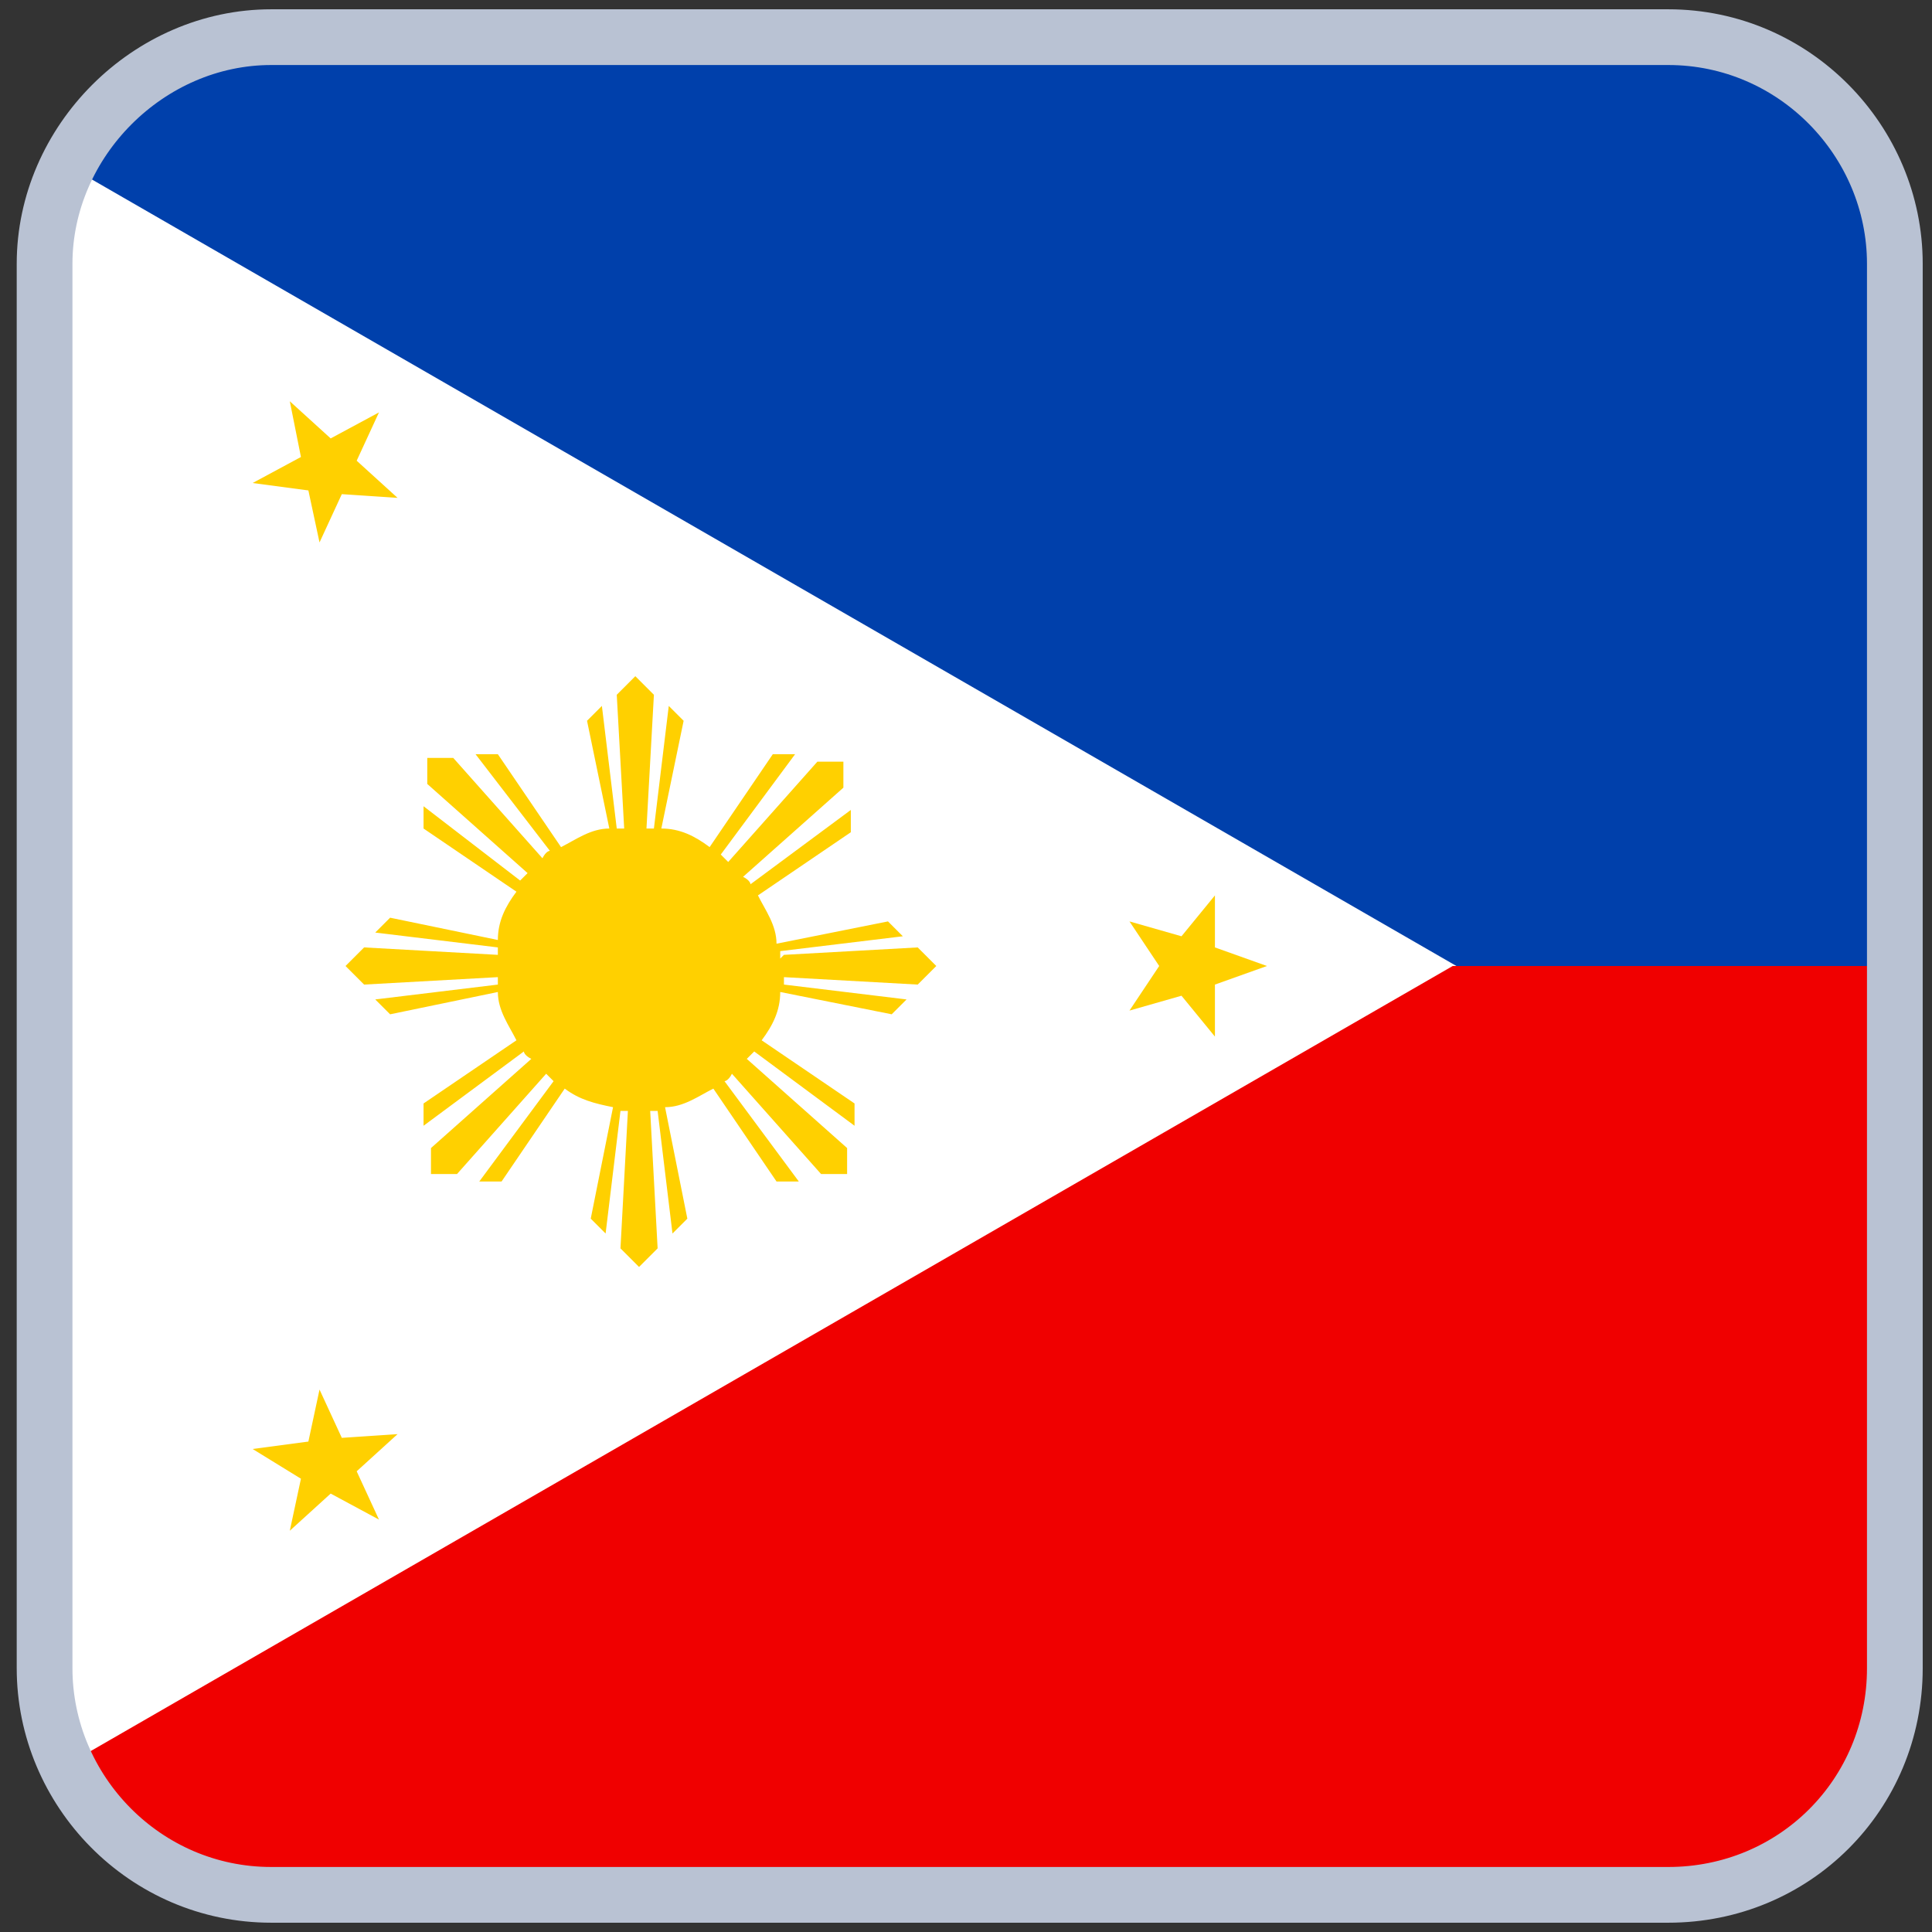
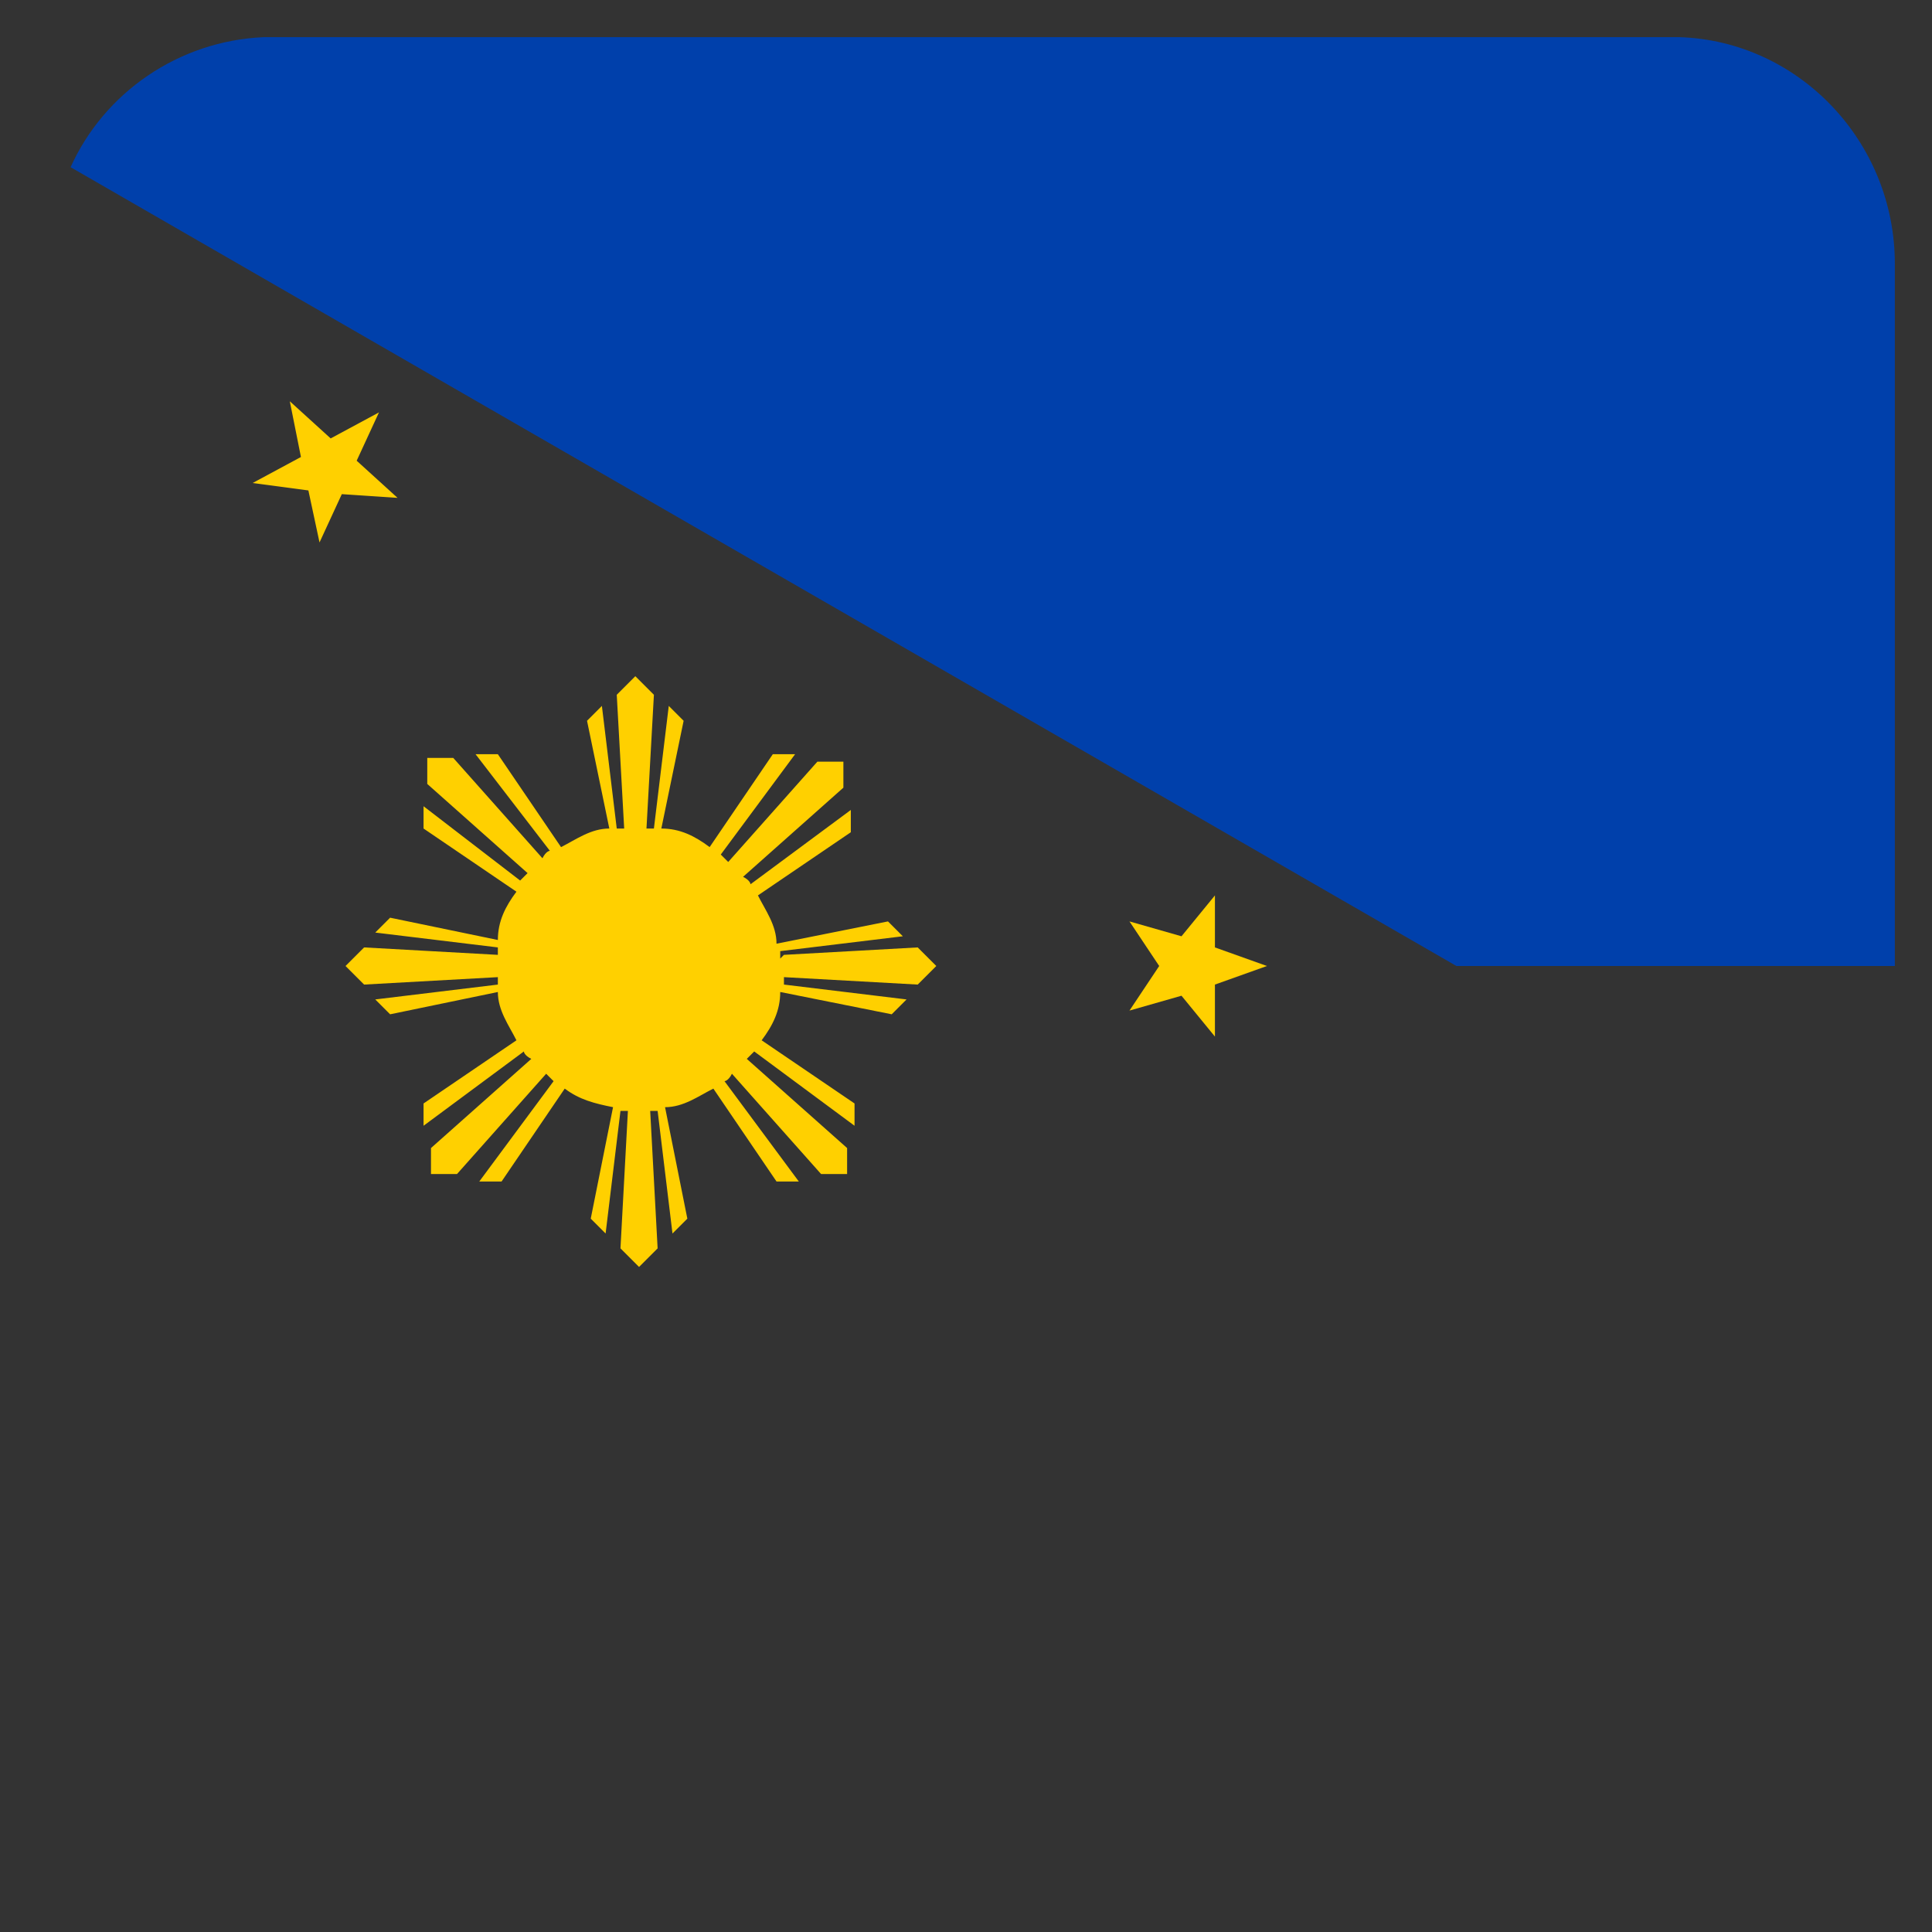
<svg xmlns="http://www.w3.org/2000/svg" id="Layer_1" data-name="Layer 1" version="1.1" viewBox="0 0 52 52">
  <rect x="0" y="0" width="52" height="52" fill="#333333" stroke="none" />
  <defs>
    <style>
      .cls-1 {
        fill: none;
        stroke: #b9c2d3;
        stroke-miterlimit: 10;
        stroke-width: 1.5px;
      }

      .cls-2 {
        fill: #f00000;
      }

      .cls-2, .cls-3, .cls-4, .cls-5 {
        stroke-width: 0px;
      }

      .cls-3 {
        fill: #ffd000;
      }

      .cls-4 {
        fill: #fff;
      }

      .cls-5 {
        fill: #0040ab;
      }
    </style>
  </defs>
-   <path class="cls-4" d="M7.3,1h37.6c3.4,0,6.1,2.8,6.1,6.1v37.8c0,3.4-2.7,6.1-6.1,6.1H7.3c-3.4,0-6.1-2.8-6.1-6.1V7.1C1.2,3.8,4,1,7.3,1Z" />
  <g>
    <path class="cls-3" d="M21,25.8c0,0,0-.2,0-.2l3.3-.4-.4-.4-3,.6c0-.5-.3-.9-.5-1.3l2.5-1.7v-.6l-2.7,2c0,0,0-.1-.2-.2l2.7-2.4v-.7h-.7l-2.4,2.7c0,0-.1-.1-.2-.2l2-2.7h-.6l-1.7,2.5c-.4-.3-.8-.5-1.3-.5l.6-2.9-.4-.4-.4,3.3c0,0-.2,0-.2,0l.2-3.6-.5-.5-.5.5.2,3.6c0,0-.2,0-.2,0l-.4-3.3-.4.4.6,2.9c-.5,0-.9.3-1.3.5l-1.7-2.5h-.6l2,2.6c0,0-.1,0-.2.2l-2.4-2.7h-.7v.7l2.7,2.4c0,0-.1.1-.2.2l-2.6-2v.6l2.5,1.7c-.3.4-.5.8-.5,1.3l-2.9-.6-.4.4,3.3.4c0,0,0,.2,0,.2l-3.6-.2-.5.5.5.5,3.6-.2c0,0,0,.2,0,.2l-3.3.4.4.4,2.9-.6c0,.5.3.9.5,1.3l-2.5,1.7v.6l2.7-2c0,0,0,.1.2.2l-2.7,2.4v.7h.7l2.4-2.7c0,0,.1.1.2.2l-2,2.7h.6l1.7-2.5c.4.3.8.4,1.3.5l-.6,3,.4.4.4-3.3c0,0,.2,0,.2,0l-.2,3.7.5.5.5-.5-.2-3.7c0,0,.2,0,.2,0l.4,3.3.4-.4-.6-3c.5,0,.9-.3,1.3-.5l1.7,2.5h.6l-2-2.7c0,0,.1,0,.2-.2l2.4,2.7h.7v-.7l-2.7-2.4c0,0,.1-.1.2-.2l2.7,2v-.6l-2.5-1.7c.3-.4.5-.8.5-1.3l3,.6.4-.4-3.3-.4c0,0,0-.2,0-.2l3.6.2.5-.5-.5-.5-3.6.2Z" />
    <polygon class="cls-3" points="32.7 25.5 32.7 24.1 31.8 25.2 30.4 24.8 31.2 26 30.4 27.2 31.8 26.8 32.7 27.9 32.7 26.5 34.1 26 32.7 25.5" />
-     <polygon class="cls-3" points="9.2 38.7 8.6 37.4 8.3 38.8 6.8 39 8.1 39.8 7.8 41.2 8.9 40.2 10.2 40.9 9.6 39.6 10.7 38.6 9.2 38.7" />
    <polygon class="cls-3" points="8.3 13.2 8.6 14.6 9.2 13.3 10.7 13.4 9.6 12.4 10.2 11.1 8.9 11.8 7.8 10.8 8.1 12.3 6.8 13 8.3 13.2" />
  </g>
  <g>
    <path class="cls-5" d="M51,26V7.1c0-3.3-2.6-6-5.8-6.1H7.1c-2.3.1-4.3,1.5-5.2,3.5l37.3,21.5h11.9Z" />
-     <path class="cls-2" d="M7.3,51h37.6c3.4,0,6.1-2.8,6.1-6.1v-18.9h-11.9L1.8,47.5c1,2.1,3.1,3.5,5.5,3.5Z" />
  </g>
-   <path class="cls-1" d="M7.3,1h37.6c3.4,0,6.1,2.8,6.1,6.1v37.8c0,3.4-2.7,6.1-6.1,6.1H7.3c-3.4,0-6.1-2.8-6.1-6.1V7.1C1.2,3.8,4,1,7.3,1Z" />
</svg>